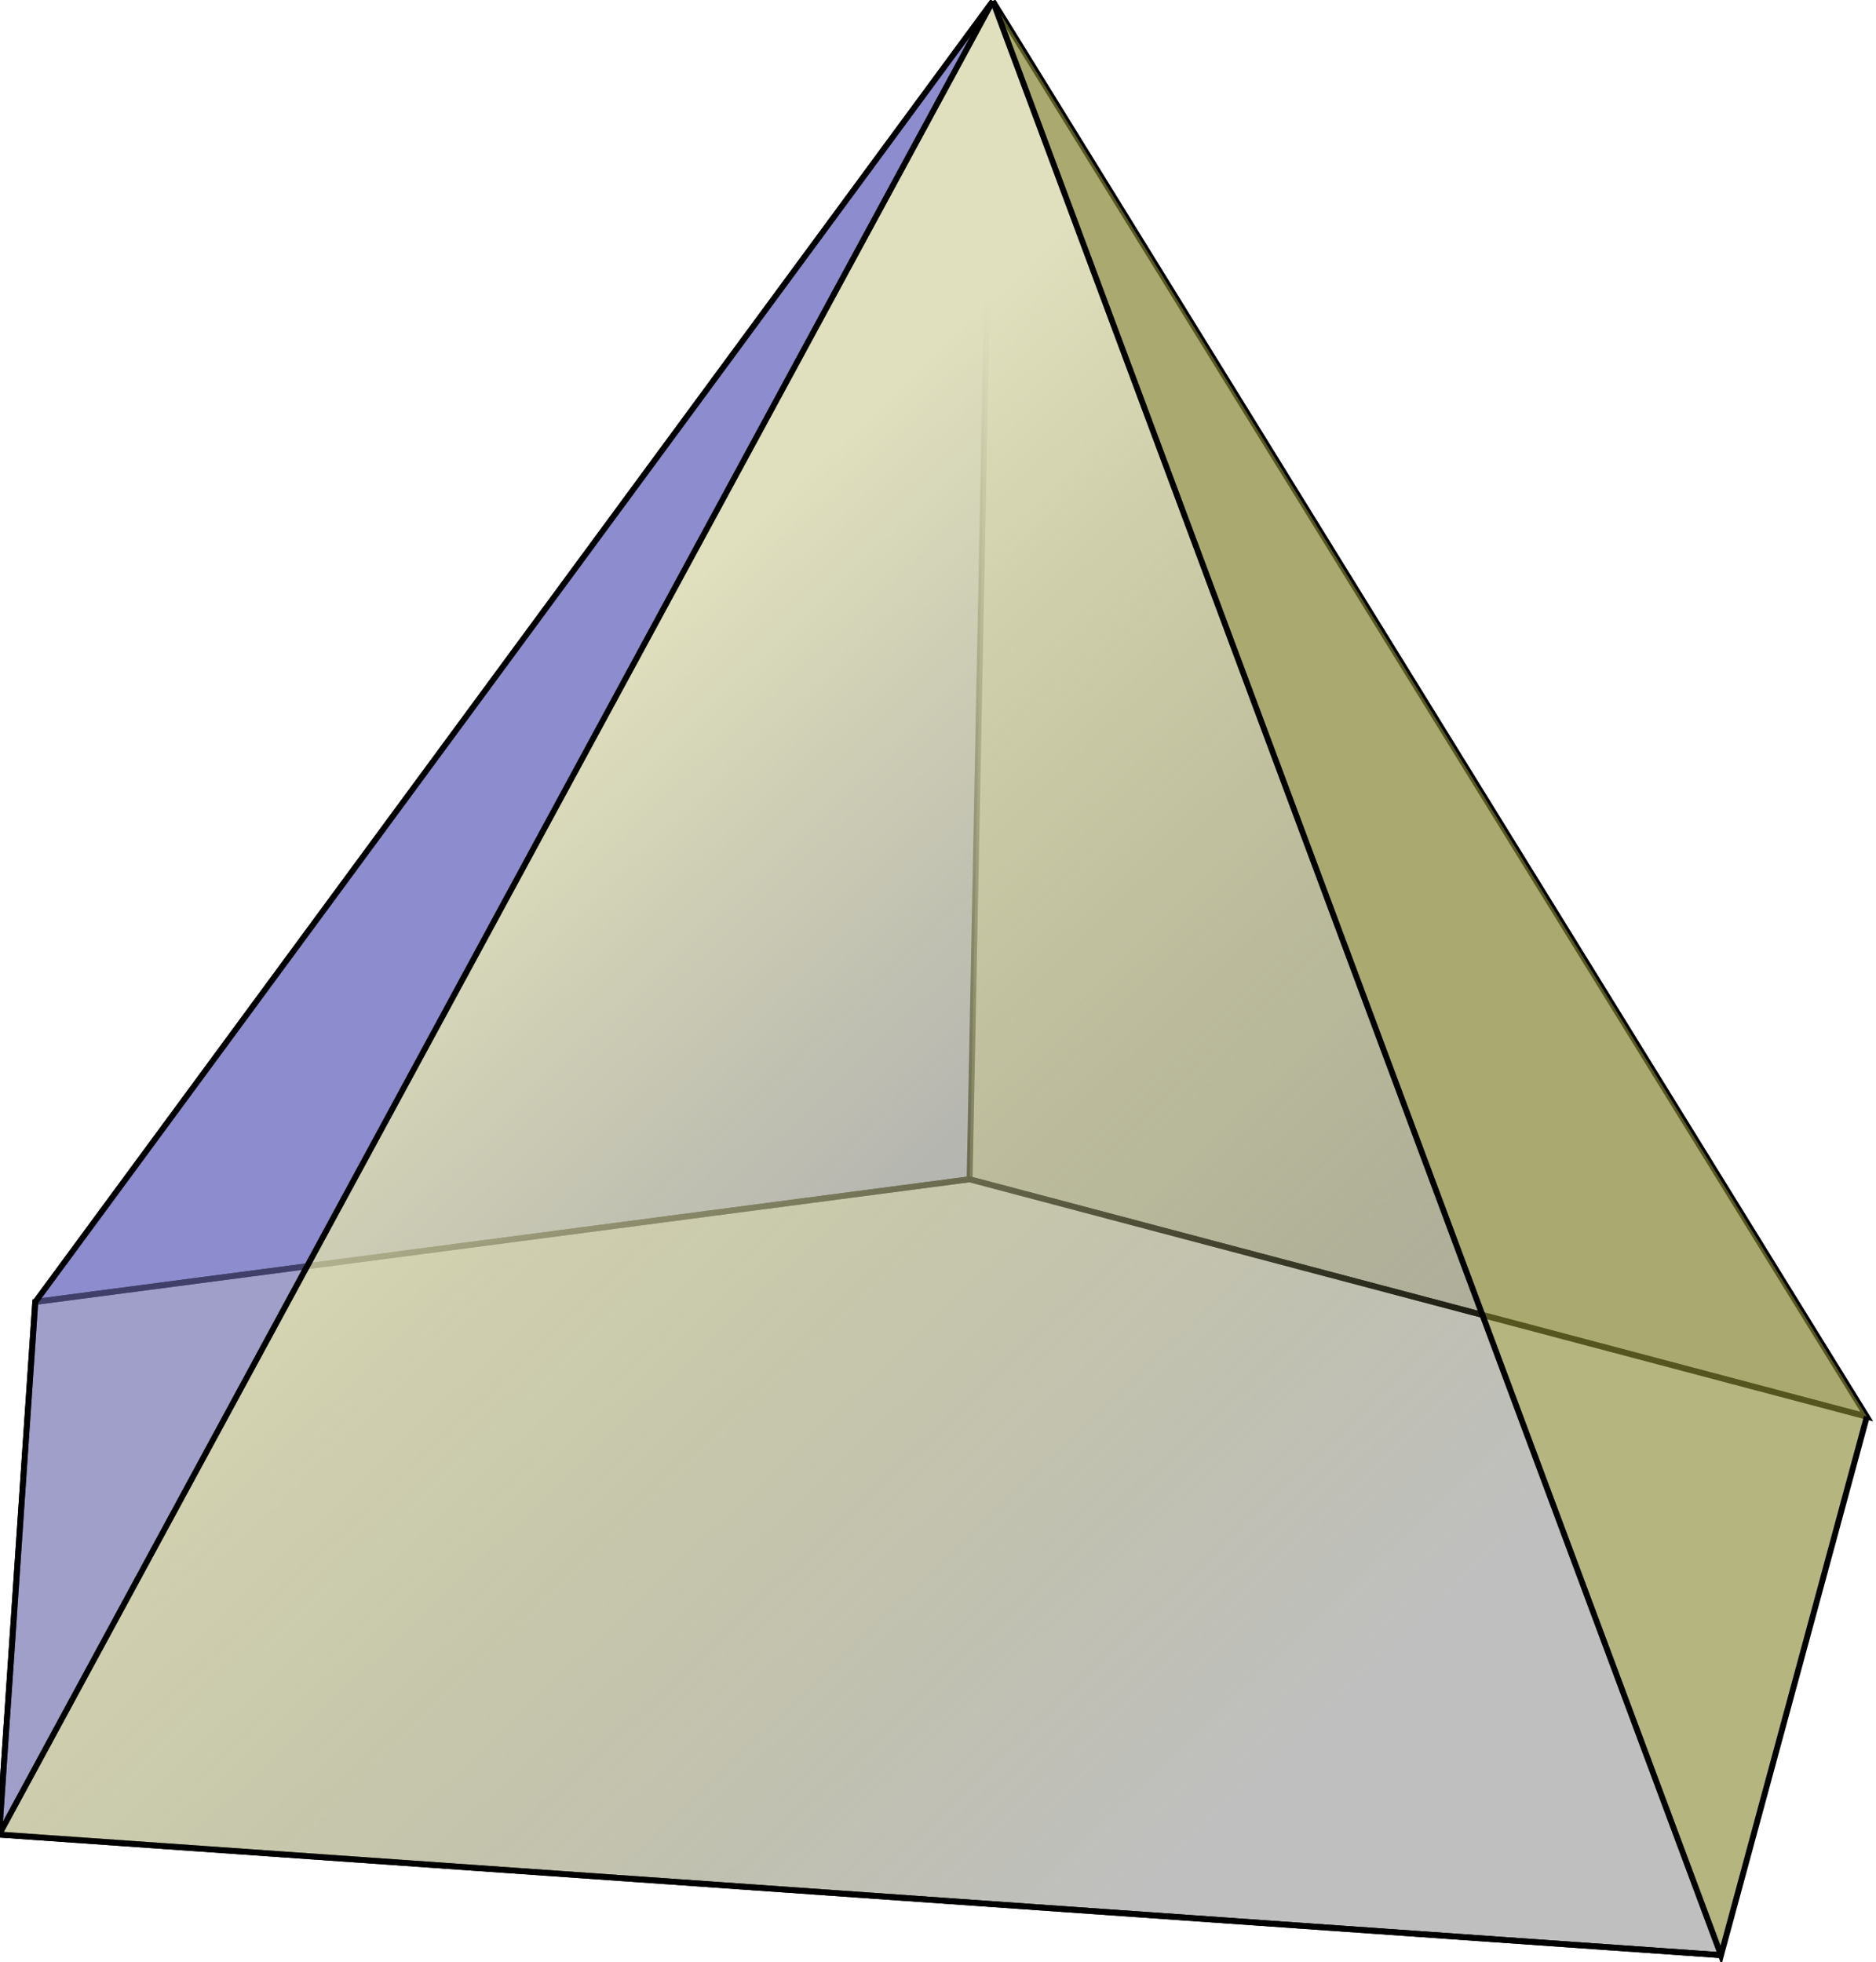
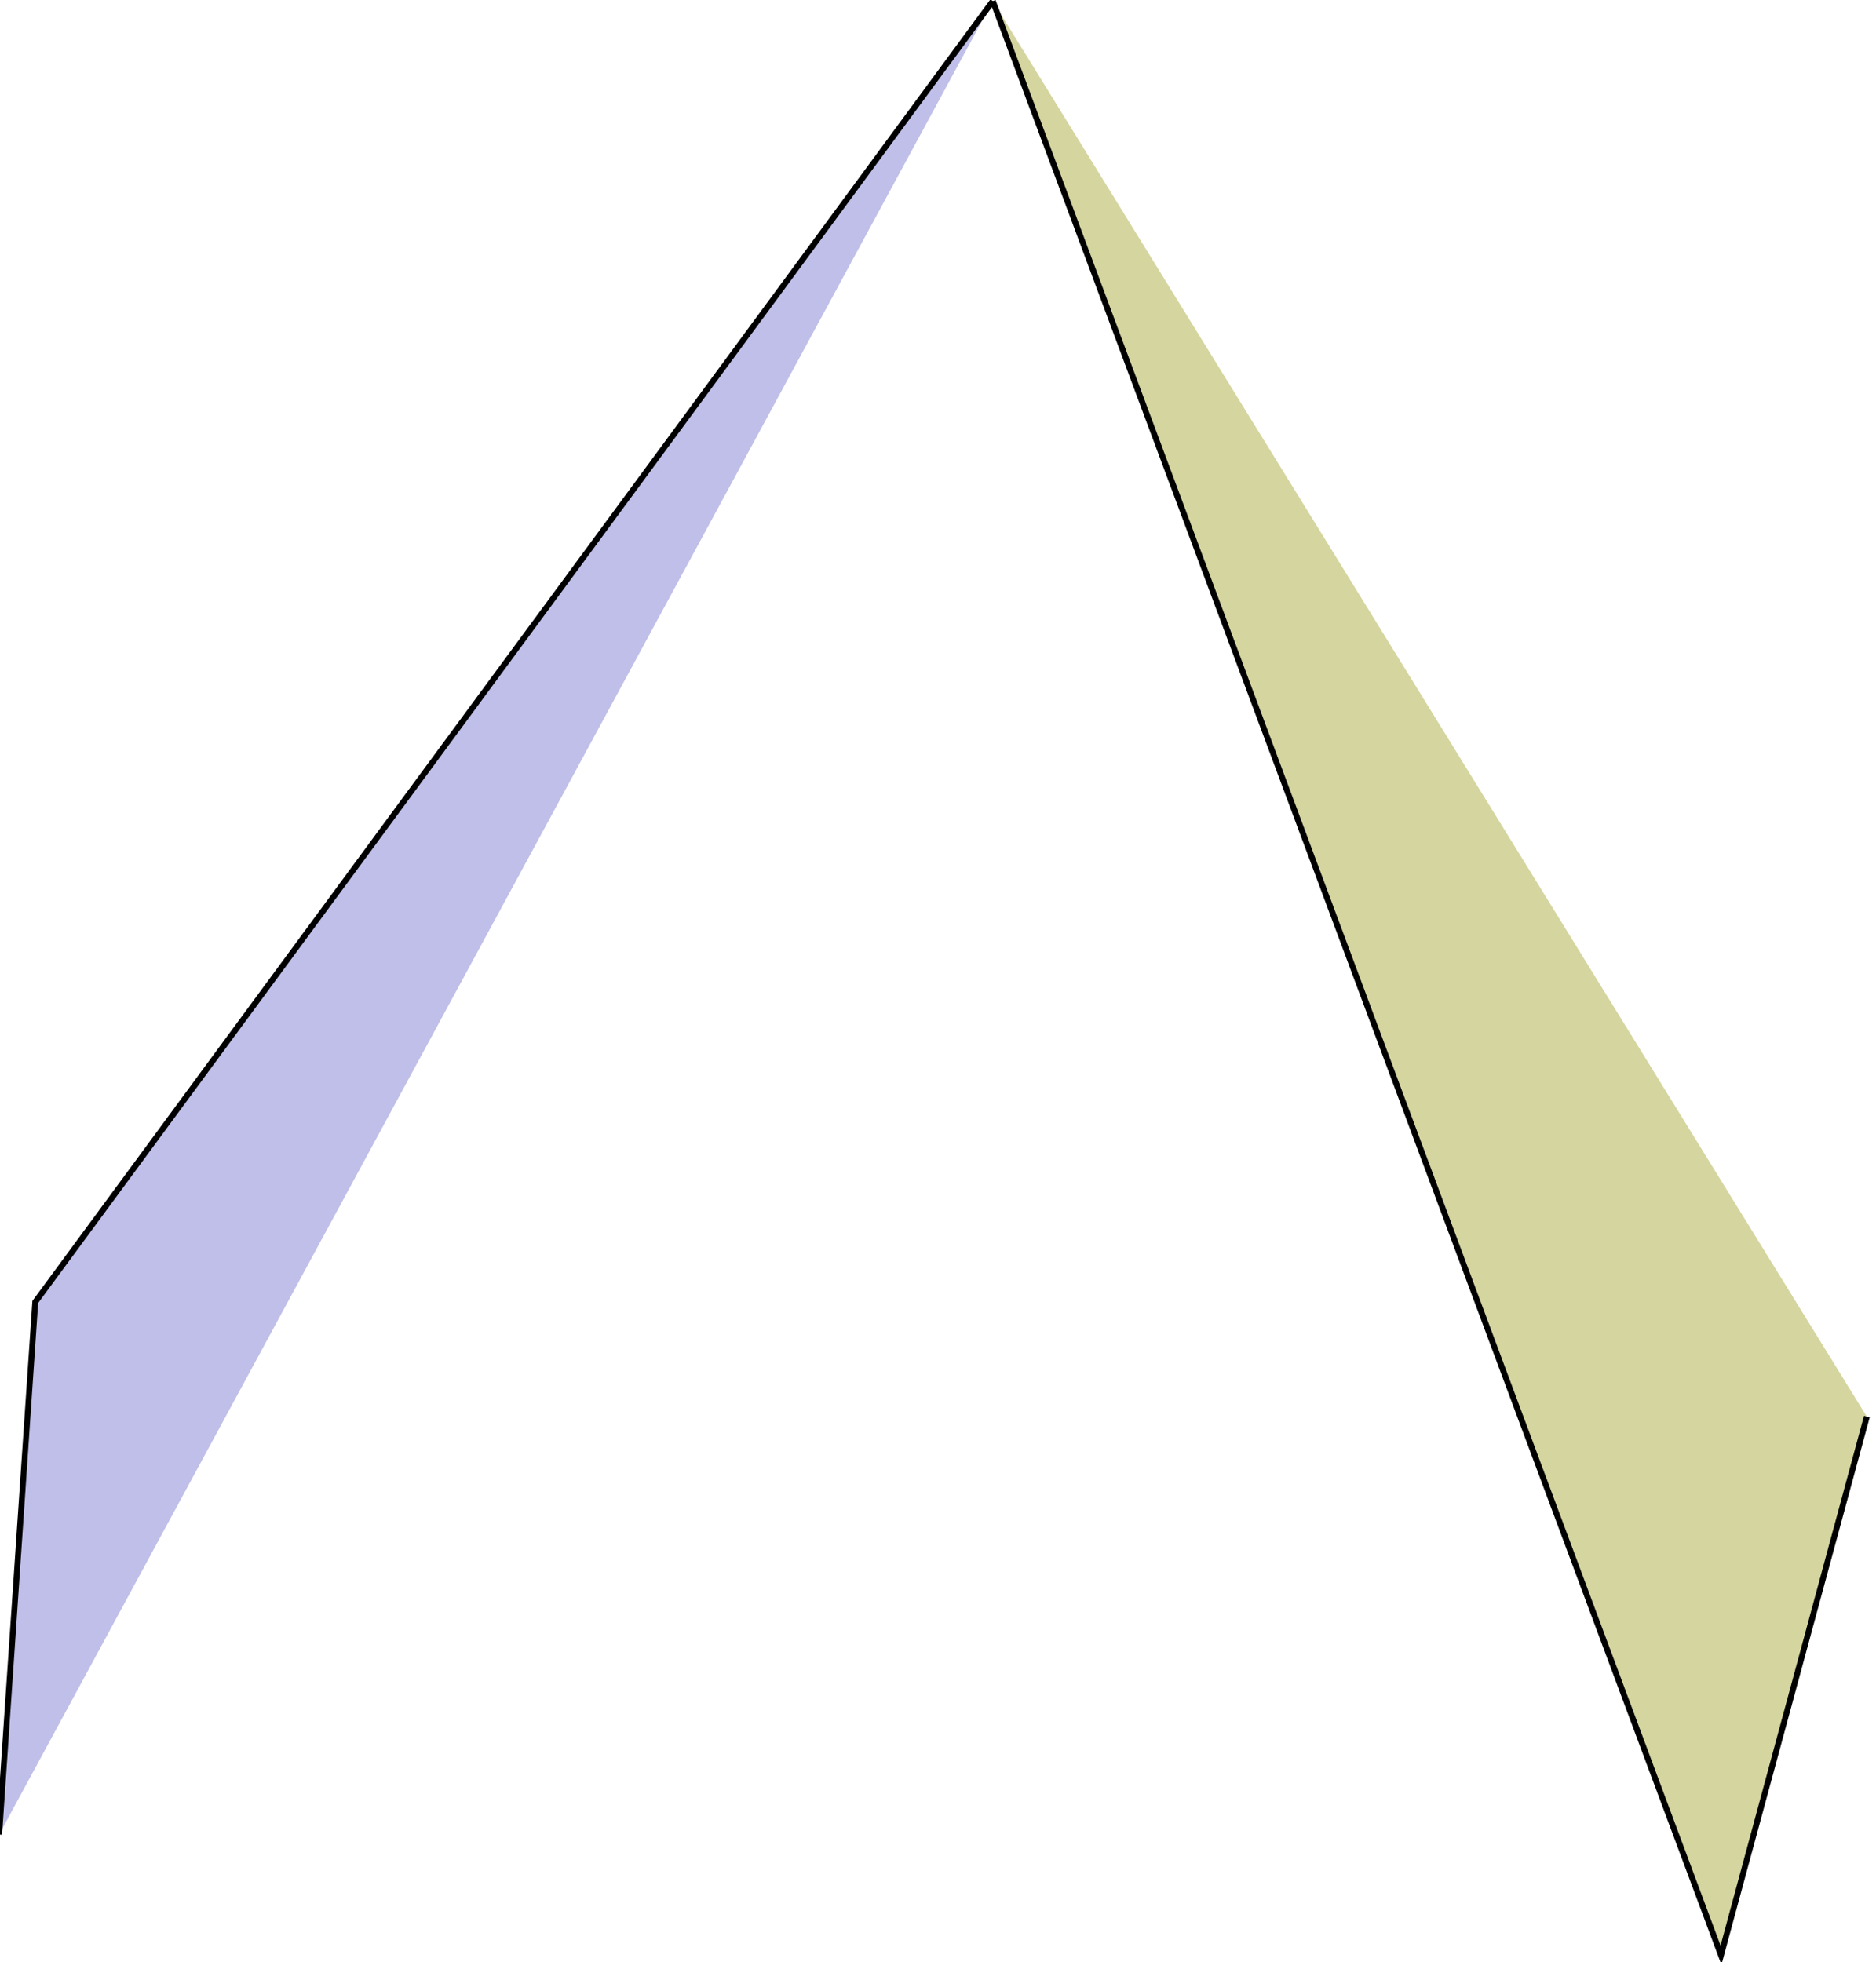
<svg xmlns="http://www.w3.org/2000/svg" xmlns:ns1="http://sodipodi.sourceforge.net/DTD/sodipodi-0.dtd" xmlns:ns2="http://www.inkscape.org/namespaces/inkscape" xmlns:xlink="http://www.w3.org/1999/xlink" width="90.089" height="94.24" version="1.1" id="svg14" ns1:docname="poly-pent-pyr.svg" ns2:version="1.1.2 (0a00cf5339, 2022-02-04, custom)">
  <defs id="defs18">
    <linearGradient ns2:collect="always" id="linearGradient841">
      <stop style="stop-color:#e0e0be;stop-opacity:1" offset="0" id="stop837" />
      <stop style="stop-color:#bdbd74;stop-opacity:0" offset="1" id="stop839" />
    </linearGradient>
    <linearGradient ns2:collect="always" xlink:href="#linearGradient841" id="linearGradient843" x1="323.259" y1="242.056" x2="197.812" y2="349.402" gradientUnits="userSpaceOnUse" />
  </defs>
  <ns1:namedview pagecolor="#ffffff" bordercolor="#666666" borderopacity="1" objecttolerance="10" gridtolerance="10" guidetolerance="10" ns2:pageopacity="0" ns2:pageshadow="2" ns2:window-width="995" ns2:window-height="659" id="namedview16" showgrid="false" ns2:current-layer="svg14" ns2:zoom="0.93635185" ns2:cx="120.5315" ns2:cy="126.021" ns2:window-x="2429" ns2:window-y="179" ns2:window-maximized="0" ns2:pagecheckerboard="0" />
-   <polyline points="231.89 93.146, 219.43 246.50, 339.17 274.70" style="fill:#333396;fill-opacity:0.498;stroke:#000000;stroke-width:0.768" id="polyline2" transform="matrix(-0.366,-0.037,-0.037,0.366,135.994,-25.46)" />
-   <polyline points="231.89 93.146, 99.780 265.55, 219.43 246.50" style="fill:#555542;fill-opacity:0.498;stroke:#000000;stroke-width:0.768" id="polyline4" transform="matrix(-0.366,-0.037,-0.037,0.366,135.994,-25.46)" />
-   <polyline points="99.780 265.55, 219.43 246.50, 339.17 274.70, 336.87 344.36, 111.65 337.42" style="fill:#808080;fill-opacity:0.498;stroke:#000000;stroke-width:0.768" id="polyline6" transform="matrix(-0.366,-0.037,-0.037,0.366,135.994,-25.46)" />
  <polyline points="231.89 93.146, 339.17 274.70, 336.87 344.36" style="fill:#8080d3;fill-opacity:0.498;stroke:#000000;stroke-width:0.768" id="polyline8" transform="matrix(-0.366,-0.037,-0.037,0.366,135.994,-25.46)" />
-   <polyline points="231.89 93.146, 336.87 344.36, 111.65 337.42" style="fill:url(#linearGradient843);fill-opacity:1;stroke:#000000;stroke-width:0.768" id="polyline12" transform="matrix(-0.366,-0.037,-0.037,0.366,135.994,-25.46)" />
  <polyline points="231.89 93.146, 111.65 337.42, 99.780 265.55" style="fill:#abab42;fill-opacity:0.498;stroke:#000000;stroke-width:0.768" id="polyline10" transform="matrix(-0.366,-0.037,-0.037,0.366,135.994,-25.46)" />
</svg>